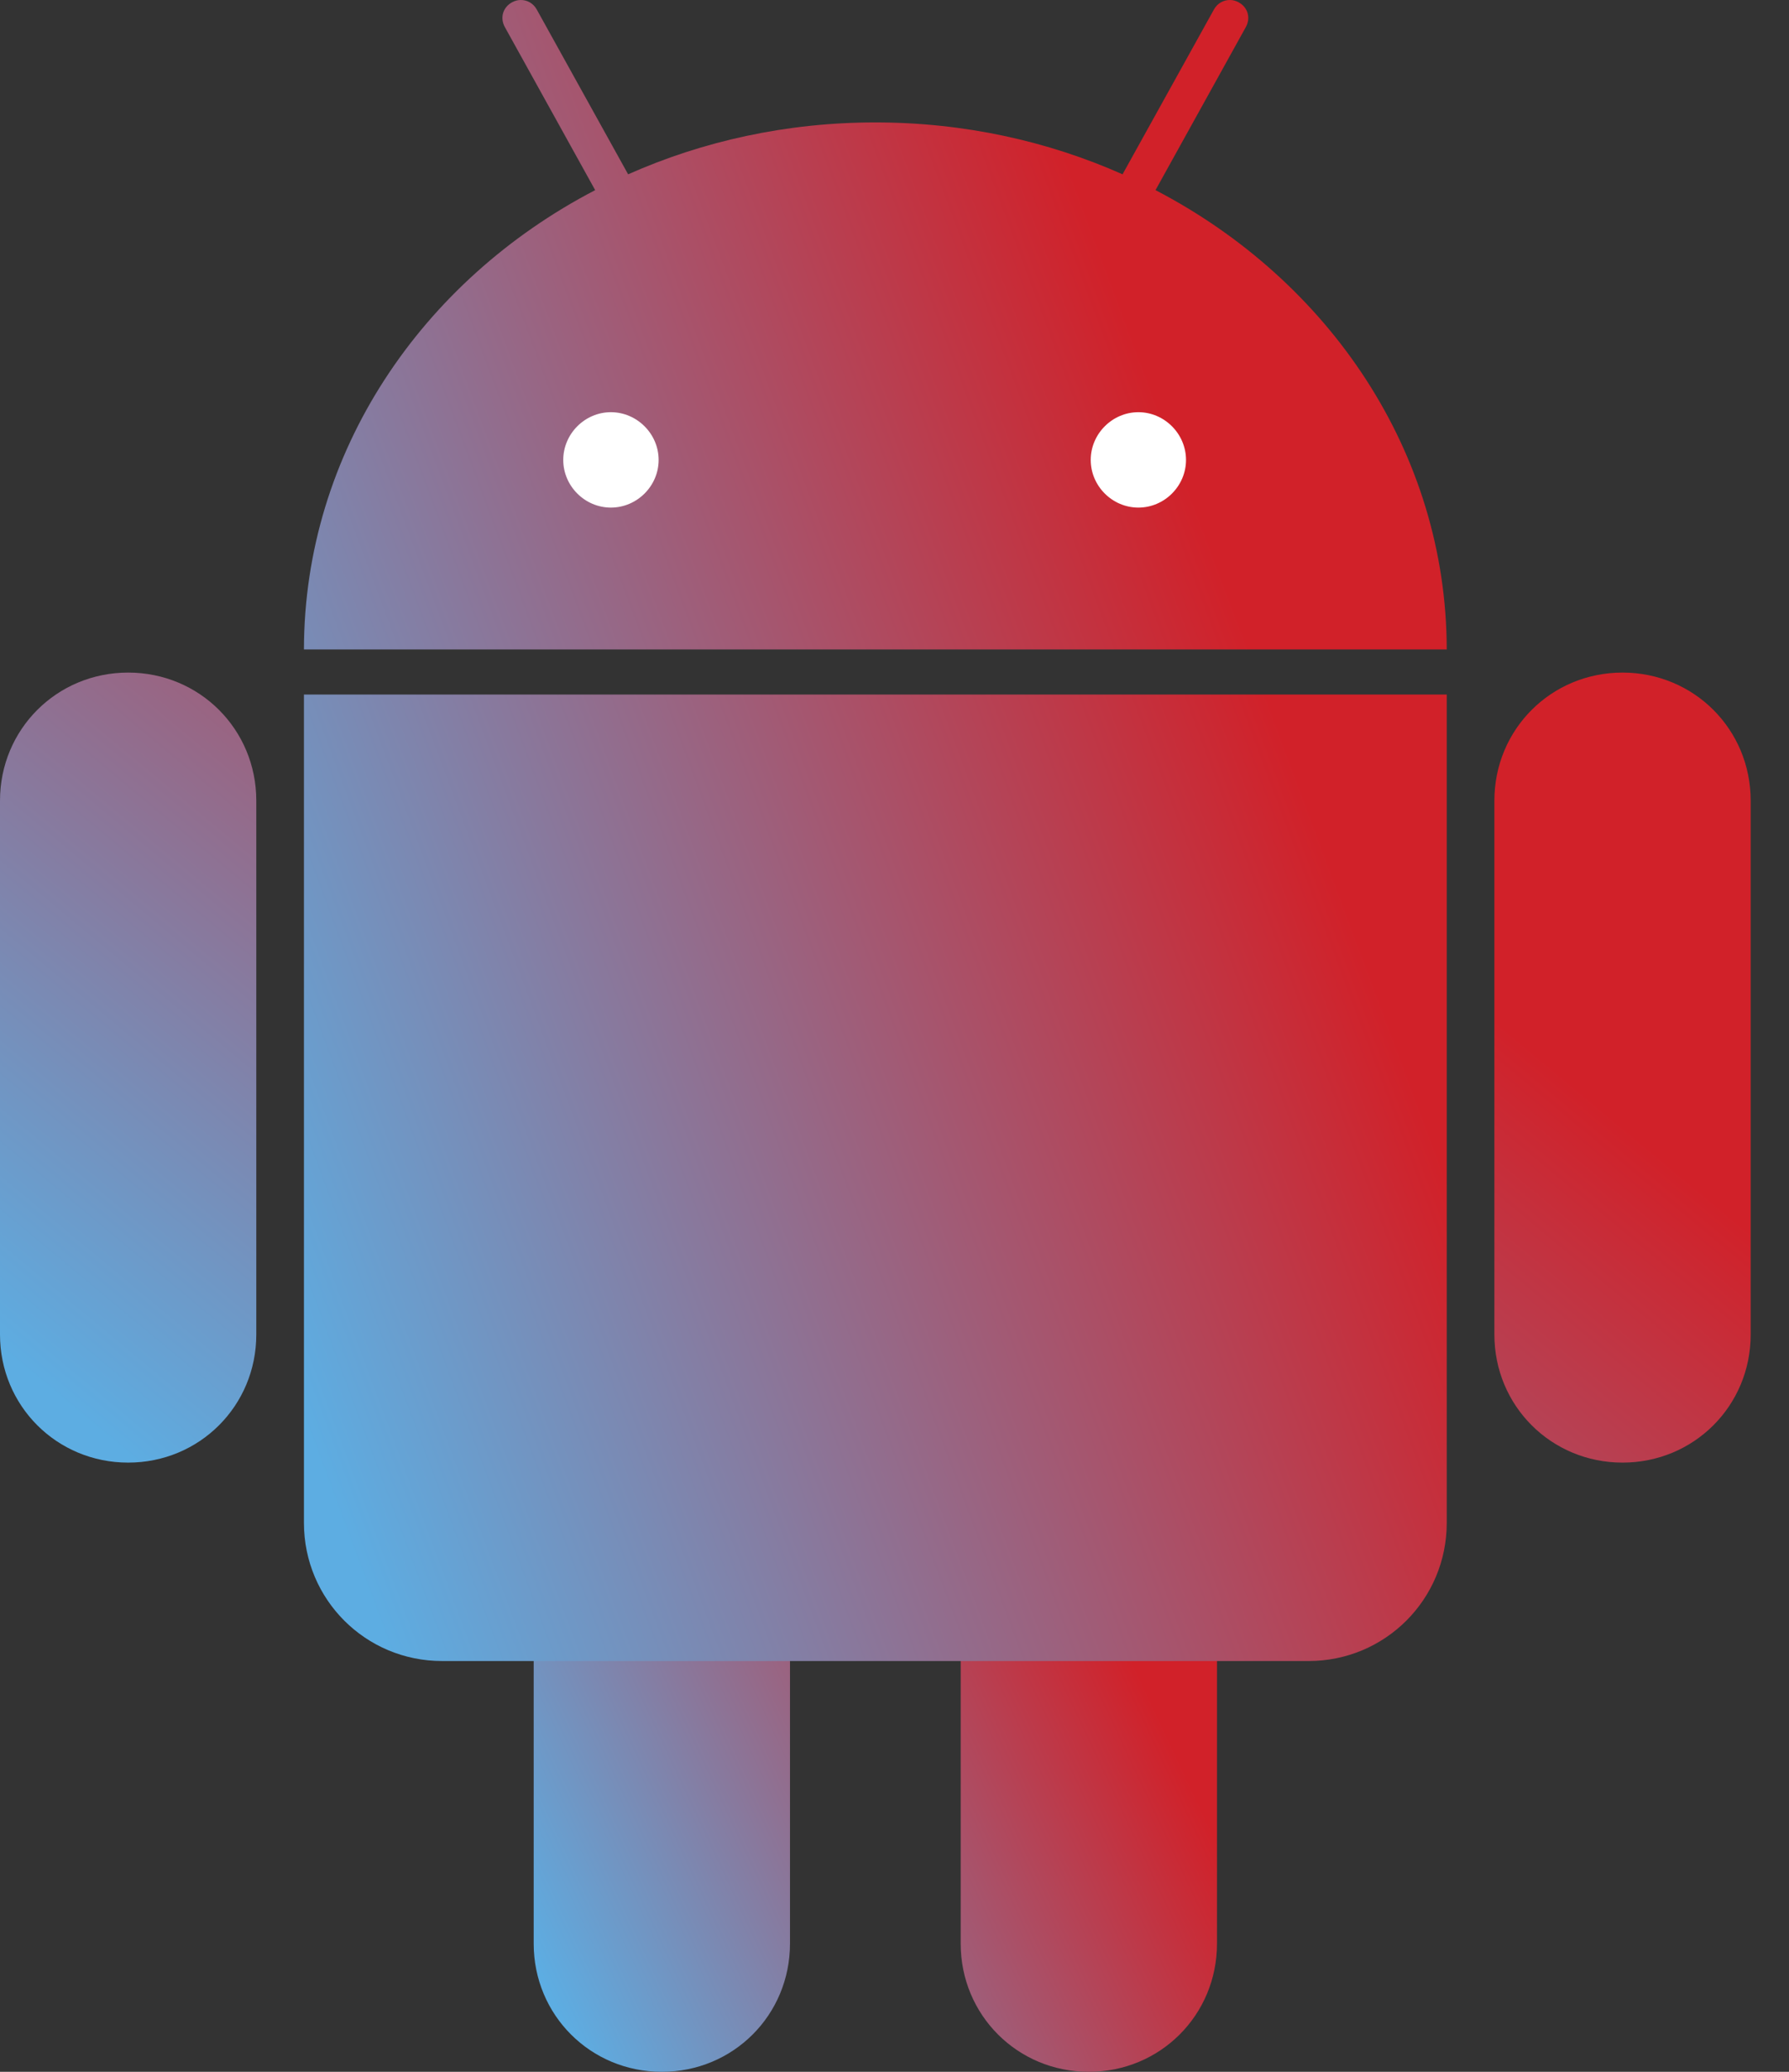
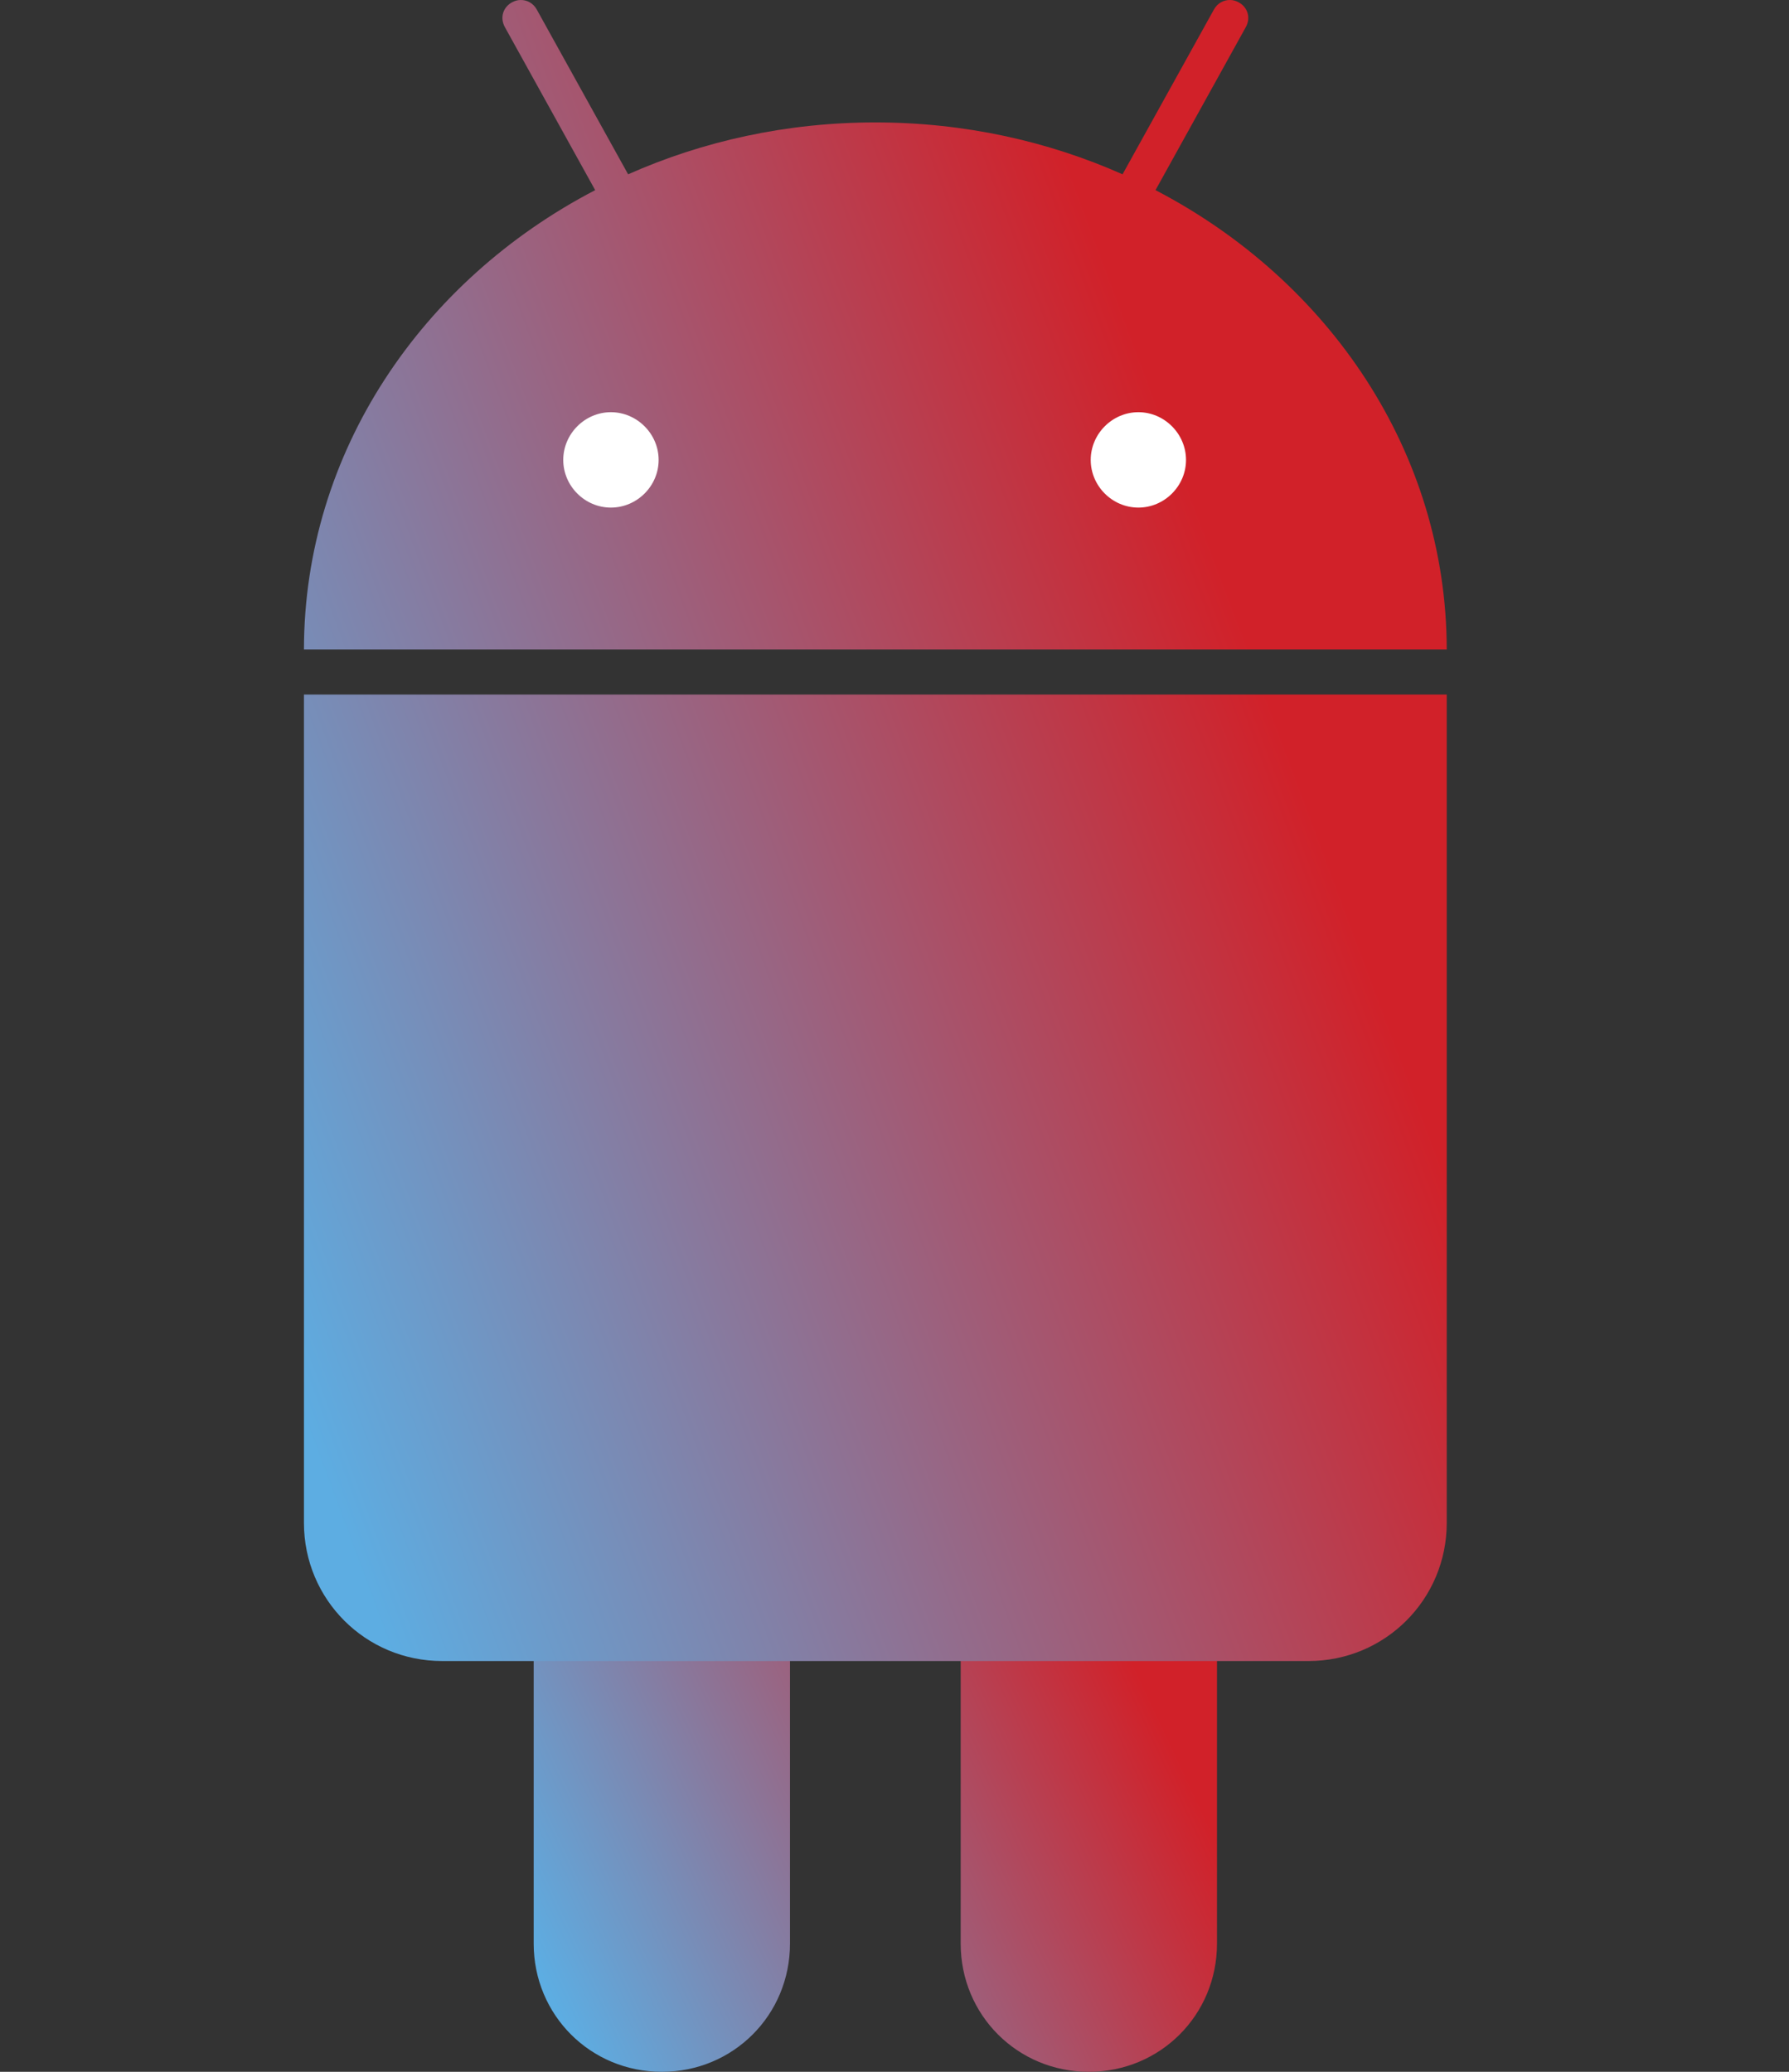
<svg xmlns="http://www.w3.org/2000/svg" width="19" height="22" viewBox="0 0 19 22" fill="none">
  <rect x="0" y="0" width="19" height="22" fill="#333333" stroke="none" />
-   <path d="M1.361 7.142C0.603 7.142 0 7.745 0 8.502V14.171C0 14.928 0.603 15.531 1.361 15.531C2.119 15.531 2.722 14.928 2.722 14.171V8.502C2.722 7.745 2.119 7.142 1.361 7.142ZM17.232 7.142C16.474 7.142 15.871 7.745 15.871 8.502V14.171C15.871 14.928 16.474 15.531 17.232 15.531C17.99 15.531 18.593 14.928 18.593 14.171V8.502C18.593 7.745 17.99 7.142 17.232 7.142Z" fill="url(#paint0_linear_13572_14641)" />
  <path d="M7.029 13.61C6.271 13.61 5.668 14.213 5.668 14.971V20.639C5.668 21.397 6.271 22 7.029 22C7.787 22 8.39 21.397 8.39 20.639V14.971C8.39 14.213 7.787 13.61 7.029 13.61ZM11.564 13.61C10.806 13.61 10.203 14.213 10.203 14.971V20.639C10.203 21.397 10.806 22 11.564 22C12.322 22 12.925 21.397 12.925 20.639V14.971C12.925 14.213 12.322 13.61 11.564 13.61Z" fill="url(#paint1_linear_13572_14641)" />
  <path d="M5.529 9.44598e-06C5.497 0 5.467 0.009 5.437 0.025C5.34 0.079 5.308 0.19 5.362 0.288L6.321 2.019C4.476 2.979 3.231 4.803 3.228 6.896H15.365C15.362 4.803 14.117 2.979 12.272 2.019L13.231 0.288C13.285 0.19 13.253 0.079 13.156 0.025C13.126 0.009 13.096 0 13.064 9.44598e-06C12.995 -0.001 12.93 0.034 12.893 0.1L11.922 1.851C11.128 1.498 10.237 1.3 9.296 1.3C8.356 1.3 7.465 1.498 6.671 1.851L5.7 0.1C5.663 0.034 5.598 -0.001 5.529 9.44598e-06ZM3.228 7.375V16.171C3.228 16.984 3.882 17.638 4.695 17.638H13.898C14.71 17.638 15.365 16.984 15.365 16.171V7.375H3.228Z" fill="url(#paint2_linear_13572_14641)" />
  <path d="M6.488 4.377C6.211 4.377 5.982 4.607 5.982 4.884C5.982 5.161 6.211 5.39 6.488 5.39C6.765 5.39 6.995 5.161 6.995 4.884C6.995 4.607 6.765 4.377 6.488 4.377ZM12.09 4.377C11.813 4.377 11.584 4.607 11.584 4.884C11.584 5.161 11.813 5.39 12.09 5.39C12.367 5.39 12.596 5.161 12.596 4.884C12.596 4.607 12.367 4.377 12.09 4.377Z" fill="white" />
  <defs>
    <linearGradient id="paint0_linear_13572_14641" x1="-1.70685e-07" y1="14.333" x2="8.223" y2="4.446" gradientUnits="userSpaceOnUse">
      <stop stop-color="#5DADE2" />
      <stop offset="1" stop-color="#D12129" />
    </linearGradient>
    <linearGradient id="paint1_linear_13572_14641" x1="5.668" y1="20.801" x2="12.101" y2="17.784" gradientUnits="userSpaceOnUse">
      <stop stop-color="#5DADE2" />
      <stop offset="1" stop-color="#D12129" />
    </linearGradient>
    <linearGradient id="paint2_linear_13572_14641" x1="3.228" y1="15.119" x2="14.749" y2="10.818" gradientUnits="userSpaceOnUse">
      <stop stop-color="#5DADE2" />
      <stop offset="1" stop-color="#D12129" />
    </linearGradient>
  </defs>
</svg>